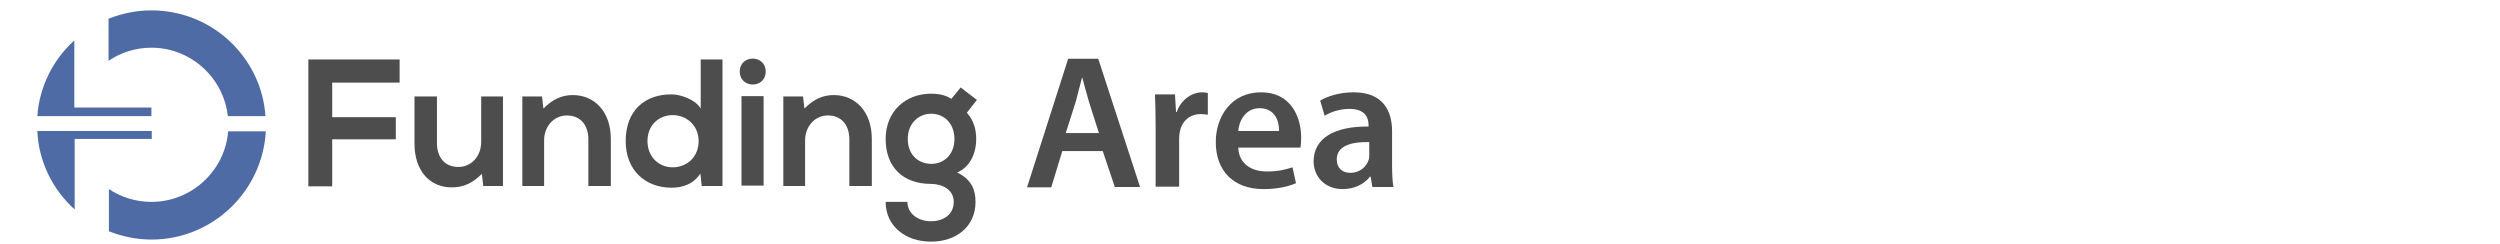
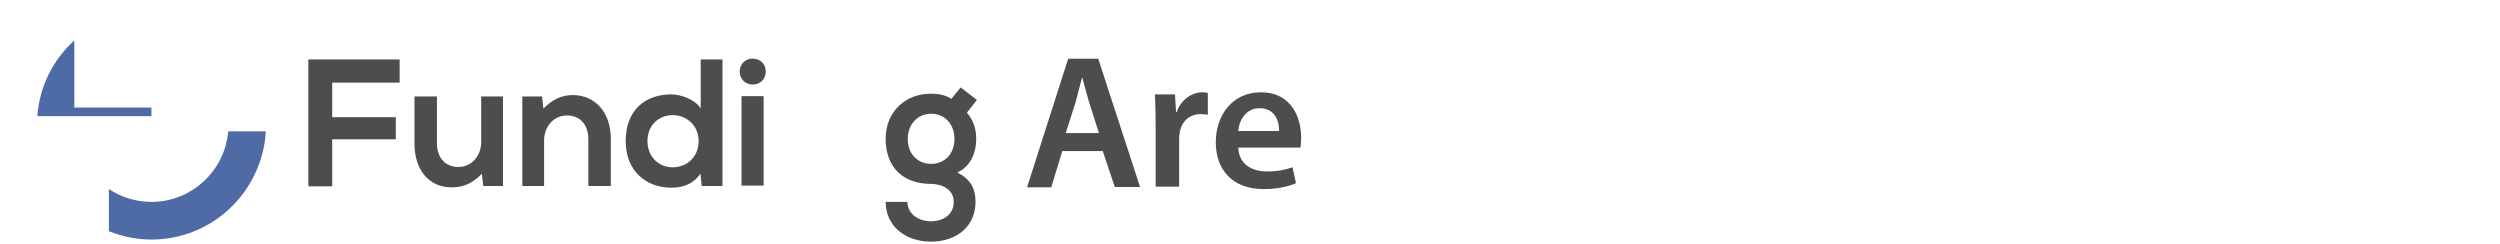
<svg xmlns="http://www.w3.org/2000/svg" version="1.1" id="Layer_1" x="0px" y="0px" viewBox="0 0 723.2 70.7" style="enable-background:new 0 0 723.2 70.7;" xml:space="preserve">
  <style type="text/css">
	.st0{fill:#4D4D4D;}
	.st1{fill:#4E6BA6;}
</style>
  <title>logo-h-l</title>
  <g>
    <path class="st0" d="M89.2,53.8V17.2h26.4v6.7H96.1v10h18.4v6.4H96.1v13.6H89.2z" />
    <path class="st0" d="M126.4,27.9v13.5c0,3.9,2.1,6.9,6.2,6.9c3.9,0,6.6-3.3,6.6-7.2V27.9h6.3v25.9h-5.7l-0.4-3.5   c-2.7,2.6-5.1,3.9-8.8,3.9c-6.2,0-10.7-4.7-10.7-12.7V27.9H126.4z" />
    <path class="st0" d="M170.2,53.8V40.3c0-3.9-2.1-6.9-6.2-6.9c-3.9,0-6.6,3.3-6.6,7.2v13.2h-6.3V27.9h5.7l0.4,3.5   c2.6-2.6,5.2-3.9,8.5-3.9c6.1,0,11,4.6,11,12.7v13.6H170.2z" />
    <path class="st0" d="M209,17.2v36.6h-6l-0.4-3.6c-2,3.1-5.2,4.1-8.3,4.1c-7.6,0-13.3-5-13.3-13.5c0-8.9,5.6-13.5,13.2-13.5   c2.7,0,7,1.5,8.5,4.1V17.2H209z M187.3,40.8c0,4.5,3.2,7.6,7.3,7.6c4,0,7.5-2.9,7.5-7.6c0-4.5-3.5-7.5-7.5-7.5   C190.6,33.3,187.3,36.2,187.3,40.8z" />
    <path class="st0" d="M221.5,20.7c0,5-7.5,5-7.5,0C214,15.7,221.5,15.7,221.5,20.7z M214.5,27.8v25.9h6.4V27.8H214.5z" />
-     <path class="st0" d="M245.7,53.8V40.3c0-3.9-2.1-6.9-6.2-6.9c-3.9,0-6.6,3.3-6.6,7.2v13.2h-6.3V27.9h5.7l0.4,3.5   c2.6-2.6,5.2-3.9,8.5-3.9c6.1,0,11,4.6,11,12.7v13.6H245.7z" />
    <path class="st0" d="M277.9,25.3l4.7,3.6l-2.9,3.7c2,2.3,2.7,4.8,2.7,7.7c0,3.2-1.2,7.7-5.5,9.6c4.3,2.1,5.3,5.2,5.3,8.5   c0,7.1-5.5,11.5-12.9,11.5c-7.5,0-13.1-4.6-13.1-11.5h6.3c0,3.4,3.1,5.6,6.8,5.6s6.6-2,6.6-5.6c0-3.6-3.4-5.2-6.6-5.2   c-8.1,0-13.1-4.9-13.1-13c0-8.1,5.9-13.1,13.1-13.1c2,0,4.1,0.3,5.9,1.5L277.9,25.3z M262.6,40.2c0,4.5,3,7.2,6.8,7.2   c3.7,0,6.7-2.7,6.7-7.2c0-4.5-3-7.3-6.7-7.3C265.7,32.9,262.6,35.7,262.6,40.2z" />
    <g>
-       <path class="st1" d="M21.6,60.6V40.2h22.3v-2.3H10.8C11.2,46.9,15.3,54.9,21.6,60.6z" />
      <path class="st1" d="M43.8,31.1H31.5v0h-10V11.7c-6.1,5.5-10.1,13.3-10.7,21.9h33V31.1z" />
-       <path class="st1" d="M43.8,3c-4.4,0-8.5,0.9-12.4,2.4v12.2c3.5-2.4,7.8-3.8,12.4-3.8c11.4,0,20.9,8.7,22.1,19.8h10.9    C75.6,16.5,61.3,3,43.8,3z" />
      <path class="st1" d="M43.8,58.4c-4.6,0-8.8-1.4-12.3-3.7v12.2c3.8,1.5,8,2.4,12.3,2.4c17.7,0,32.1-13.9,33.1-31.3H66    C65.1,49.3,55.5,58.4,43.8,58.4z" />
    </g>
    <g>
      <path class="st0" d="M307.3,43.7l-3.2,10.5h-7L309,17h8.7l12.1,37.1h-7.3L319,43.7H307.3z M317.9,38.5l-2.9-9.1    c-0.7-2.3-1.3-4.8-1.9-6.9H313c-0.6,2.1-1.2,4.7-1.8,6.9l-2.9,9.1H317.9z" />
      <path class="st0" d="M334.3,36c0-3.6-0.1-6.3-0.2-8.7h5.8l0.3,5.1h0.2c1.3-3.7,4.5-5.7,7.4-5.7c0.7,0,1,0.1,1.6,0.2v6.3    c-0.6-0.1-1.2-0.2-2-0.2c-3.2,0-5.5,2-6.1,5.1c-0.1,0.6-0.2,1.3-0.2,2v13.9h-6.8V36z" />
      <path class="st0" d="M358.2,42.7c0.2,4.8,3.9,6.9,8.3,6.9c3.1,0,5.3-0.5,7.4-1.2l1,4.6c-2.3,1-5.5,1.7-9.4,1.7    c-8.7,0-13.8-5.3-13.8-13.6c0-7.4,4.5-14.4,13.1-14.4c8.7,0,11.6,7.2,11.6,13.1c0,1.3-0.1,2.3-0.2,2.9H358.2z M370,37.9    c0.1-2.5-1-6.6-5.6-6.6c-4.2,0-6,3.8-6.2,6.6H370z" />
-       <path class="st0" d="M402.7,47.7c0,2.4,0.1,4.8,0.4,6.4H397l-0.5-3h-0.2c-1.6,2.1-4.4,3.6-7.9,3.6c-5.4,0-8.4-3.9-8.4-8    c0-6.7,6-10.2,15.9-10.1v-0.4c0-1.8-0.7-4.7-5.5-4.7c-2.6,0-5.4,0.8-7.2,2l-1.3-4.4c2-1.2,5.5-2.4,9.7-2.4    c8.6,0,11.1,5.5,11.1,11.3V47.7z M396.1,41.1c-4.8-0.1-9.4,0.9-9.4,5c0,2.6,1.7,3.9,3.9,3.9c2.8,0,4.7-1.8,5.3-3.7    c0.2-0.5,0.2-1,0.2-1.5V41.1z" />
    </g>
  </g>
</svg>